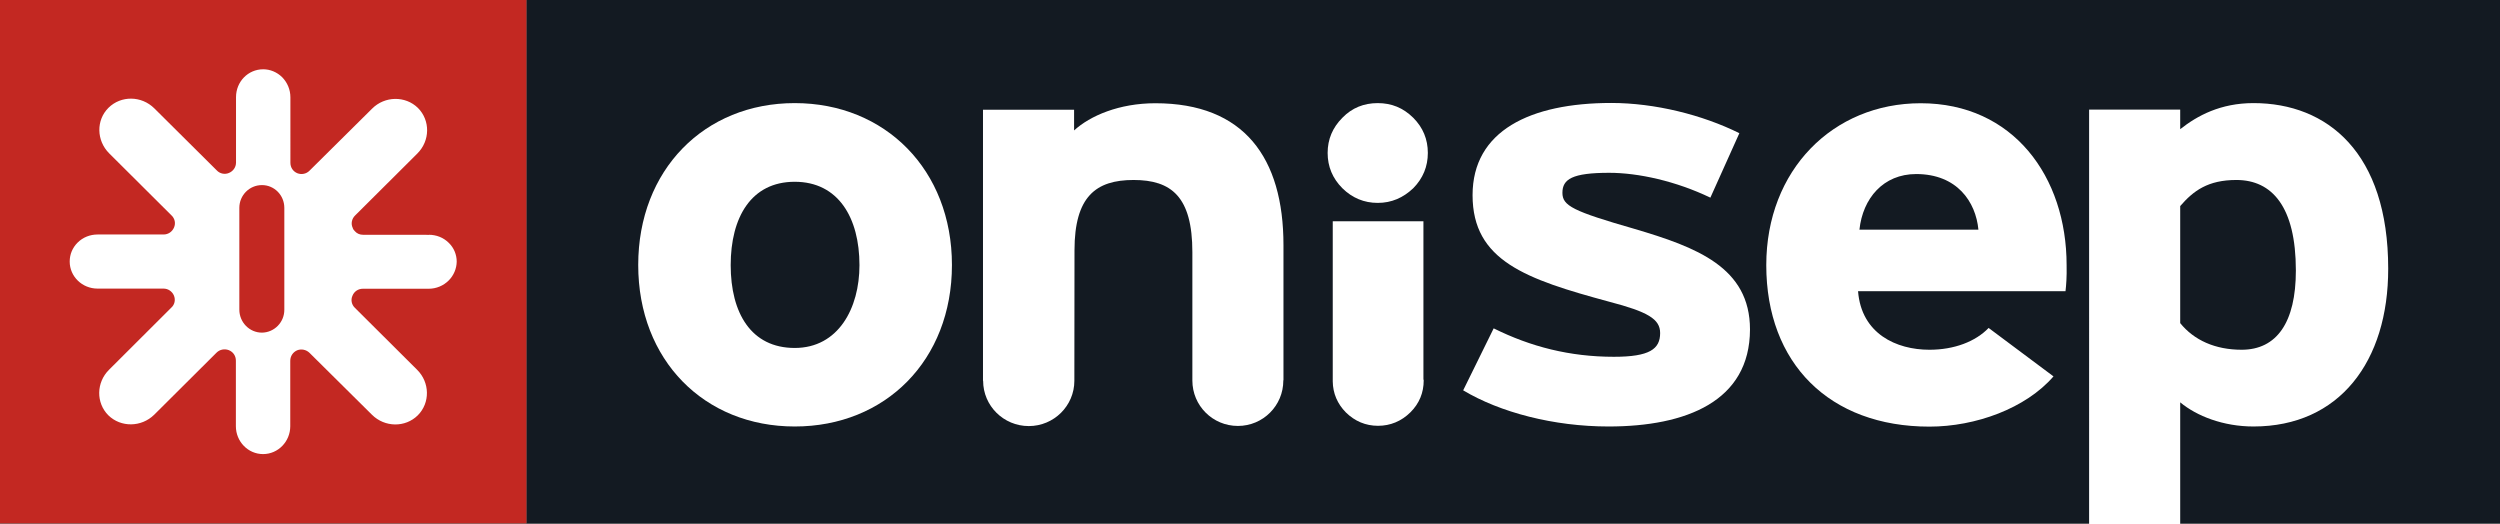
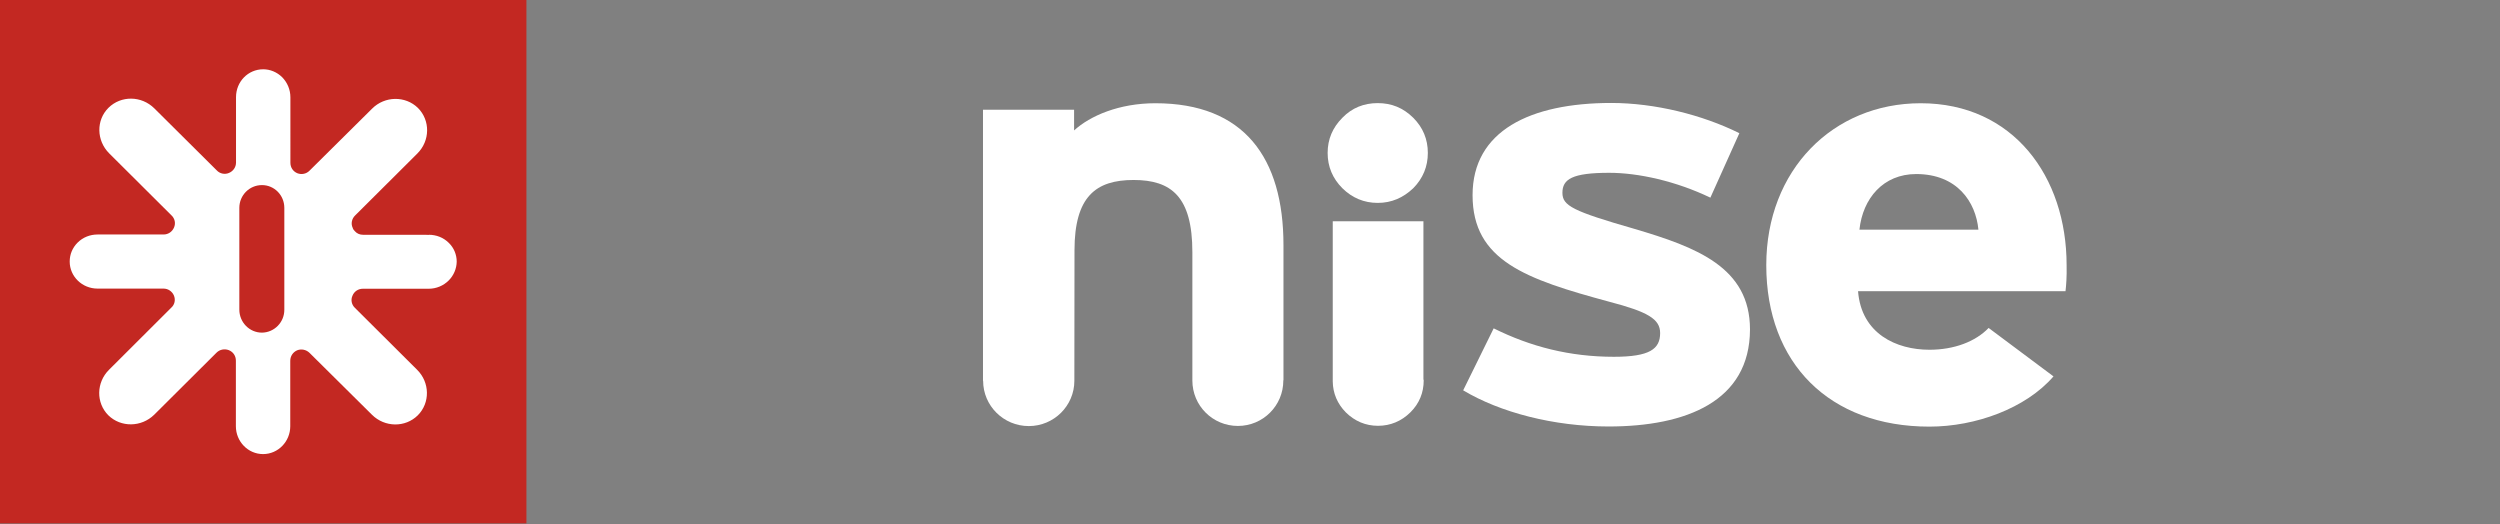
<svg xmlns="http://www.w3.org/2000/svg" version="1.1" x="0px" y="0px" viewBox="0 0 181.13 38" style="enable-background:new 0 0 181.13 38;" xml:space="preserve">
  <rect x="0" y="0" width="181.13" height="38" fill="#808080" stroke="none" />
  <style type="text/css">
	.st0{fill:#131A22;}
	.st1{fill:#FFFFFF;}
	.st2{fill:#C32822;}
</style>
-   <rect x="38.14" class="st0" width="142.99" height="37.92" />
  <g>
-     <path class="st1" d="M57.58,30.9c-6.55,0-11.34-4.8-11.34-11.7c0-6.89,4.79-11.73,11.34-11.73c6.56,0,11.39,4.84,11.39,11.73   C68.97,26.11,64.14,30.9,57.58,30.9z M57.58,13.17c-3.16,0-4.64,2.58-4.64,6.04c0,3.47,1.48,6,4.64,6c3.16,0,4.69-2.88,4.69-6   C62.27,15.78,60.74,13.17,57.58,13.17z" />
    <path class="st1" d="M116.54,30.9c-3.97,0-7.86-1.02-10.53-2.62l2.21-4.49c2.68,1.33,5.51,2.06,8.71,2.06   c2.59,0,3.35-0.56,3.35-1.72c0-1.02-0.9-1.54-3.69-2.27c-6.02-1.63-9.9-2.96-9.9-7.72c0-4.66,4.17-6.68,10.05-6.68   c3.16,0,6.6,0.86,9.28,2.19l-2.1,4.67c-2.5-1.2-5.22-1.8-7.33-1.8c-2.68,0-3.39,0.46-3.39,1.45c0,0.94,0.76,1.33,5.21,2.61   c4.5,1.33,8.38,2.78,8.38,7.29C126.78,29.07,122.18,30.9,116.54,30.9z" />
    <path class="st1" d="M149.65,21.1h-15.03c0.24,3.08,2.77,4.24,5.17,4.24c1.81,0,3.35-0.6,4.29-1.58l4.7,3.51   c-2.01,2.32-5.64,3.64-8.99,3.64c-7.24,0-11.82-4.58-11.82-11.7c0-6.89,4.83-11.73,11.19-11.73c6.7,0,10.57,5.32,10.57,11.73   C149.75,20.06,149.7,20.67,149.65,21.1z M138.83,12.61c-2.38,0-3.87,1.76-4.11,4.03h8.62C143.15,14.63,141.8,12.61,138.83,12.61z" />
-     <path class="st1" d="M163.27,30.9c-2.2,0-4.12-0.76-5.31-1.75V38h-6.6V7.94h6.6v1.42c1.24-0.98,2.92-1.89,5.31-1.89   c5.36,0,9.76,3.6,9.76,11.99C173.04,26.19,169.49,30.9,163.27,30.9z M162.03,13.04c-2.06,0-3.11,0.78-4.07,1.89v8.48   c1,1.24,2.54,1.93,4.45,1.93c2.54,0,3.93-1.97,3.93-5.74C166.34,14.97,164.61,13.04,162.03,13.04z" />
    <path class="st1" d="M92.99,27.53v-9.77c0-6.34-2.86-10.28-9.28-10.28c-2.63,0-4.73,0.91-5.89,1.97v-1.5h-6.6v19.64h0.01   c0,0,0,0,0,0c0,1.81,1.48,3.28,3.31,3.28c1.82,0,3.3-1.47,3.3-3.28c0-0.03,0.01-9.45,0.01-9.45c0-3.9,1.55-5.1,4.28-5.1   c2.73,0,4.26,1.2,4.26,5.23v9.29c0,0,0,0.01,0,0.01c0,1.82,1.47,3.29,3.3,3.29c1.82,0,3.29-1.47,3.29-3.29   C92.99,27.55,92.99,27.54,92.99,27.53z" />
    <path class="st1" d="M99.82,14.7c1,0,1.84-0.37,2.57-1.06c0.71-0.72,1.06-1.58,1.06-2.56c0-0.99-0.35-1.84-1.06-2.55   c-0.73-0.72-1.57-1.06-2.57-1.06c-1,0-1.86,0.34-2.56,1.06c-0.71,0.71-1.07,1.56-1.07,2.55c0,0.99,0.36,1.85,1.07,2.56   C97.97,14.34,98.83,14.7,99.82,14.7z M103.13,16.03h-6.57V27.5c0,0.03,0,0.04,0,0.06c0,0.01,0,0.04,0,0.05v0.02l0,0   c0.01,0.87,0.34,1.63,0.95,2.25c0.65,0.64,1.44,0.97,2.33,0.97c0.89,0,1.69-0.33,2.34-0.97c0.65-0.64,0.97-1.43,0.97-2.32   c0-0.03-0.02-0.06-0.02-0.09V16.03z" />
  </g>
  <g>
    <rect class="st2" width="38.14" height="37.92" />
    <path class="st1" d="M32.52,17.6c-0.39-0.39-0.9-0.59-1.46-0.59c0,0,0.02,0,0.02,0.01c-0.15-0.01-0.38-0.01-0.77-0.01H26.3   c-0.23,0-0.44-0.09-0.58-0.25c-0.08-0.07-0.14-0.16-0.17-0.26c-0.14-0.3-0.06-0.65,0.17-0.88l4.51-4.49   c0.94-0.93,0.95-2.41,0.05-3.31c-0.91-0.89-2.4-0.87-3.32,0.05l-4.53,4.49c-0.23,0.24-0.58,0.31-0.89,0.19   c-0.31-0.13-0.5-0.42-0.5-0.75V7.05c0-0.56-0.22-1.07-0.6-1.46c-0.38-0.37-0.87-0.57-1.37-0.57c-1.1,0-1.97,0.9-1.97,2.02v4.74   c0,0.33-0.2,0.62-0.51,0.75c-0.3,0.13-0.66,0.06-0.89-0.19l-4.52-4.49c-0.93-0.92-2.41-0.94-3.32-0.04   c-0.9,0.89-0.88,2.37,0.05,3.3l4.51,4.49c0.25,0.23,0.32,0.58,0.19,0.88c-0.13,0.31-0.42,0.51-0.76,0.51l-4.78,0   c-0.54,0-1.06,0.2-1.45,0.59c-0.37,0.37-0.57,0.85-0.57,1.37c0,1.08,0.9,1.96,2.02,1.96h4.78c0.33,0,0.62,0.2,0.75,0.5   c0.13,0.31,0.06,0.66-0.19,0.88l-4.51,4.5c-0.93,0.92-0.95,2.4-0.05,3.3c0.91,0.89,2.39,0.87,3.32-0.04l4.52-4.5   c0.23-0.23,0.58-0.3,0.89-0.18c0.32,0.13,0.51,0.42,0.51,0.76v4.75c0,1.11,0.88,2.02,1.97,2.02c1.09,0,1.97-0.91,1.97-2.02l0-4.74   c0-0.34,0.2-0.63,0.5-0.76c0.3-0.12,0.65-0.05,0.89,0.18l4.53,4.49c0.93,0.92,2.41,0.94,3.32,0.04c0.9-0.9,0.88-2.38-0.05-3.3   l-4.51-4.49c-0.24-0.23-0.31-0.58-0.17-0.88c0.12-0.3,0.41-0.5,0.75-0.5h4.77c0.55,0,1.07-0.22,1.45-0.6   c0.37-0.37,0.57-0.86,0.58-1.36C33.09,18.45,32.89,17.96,32.52,17.6z M20.6,22.43c0.01,0.92-0.73,1.66-1.62,1.67   c-0.91,0-1.64-0.75-1.64-1.67v-7.37c0-0.91,0.73-1.65,1.64-1.65c0.89,0,1.62,0.73,1.62,1.65V22.43z" />
  </g>
</svg>